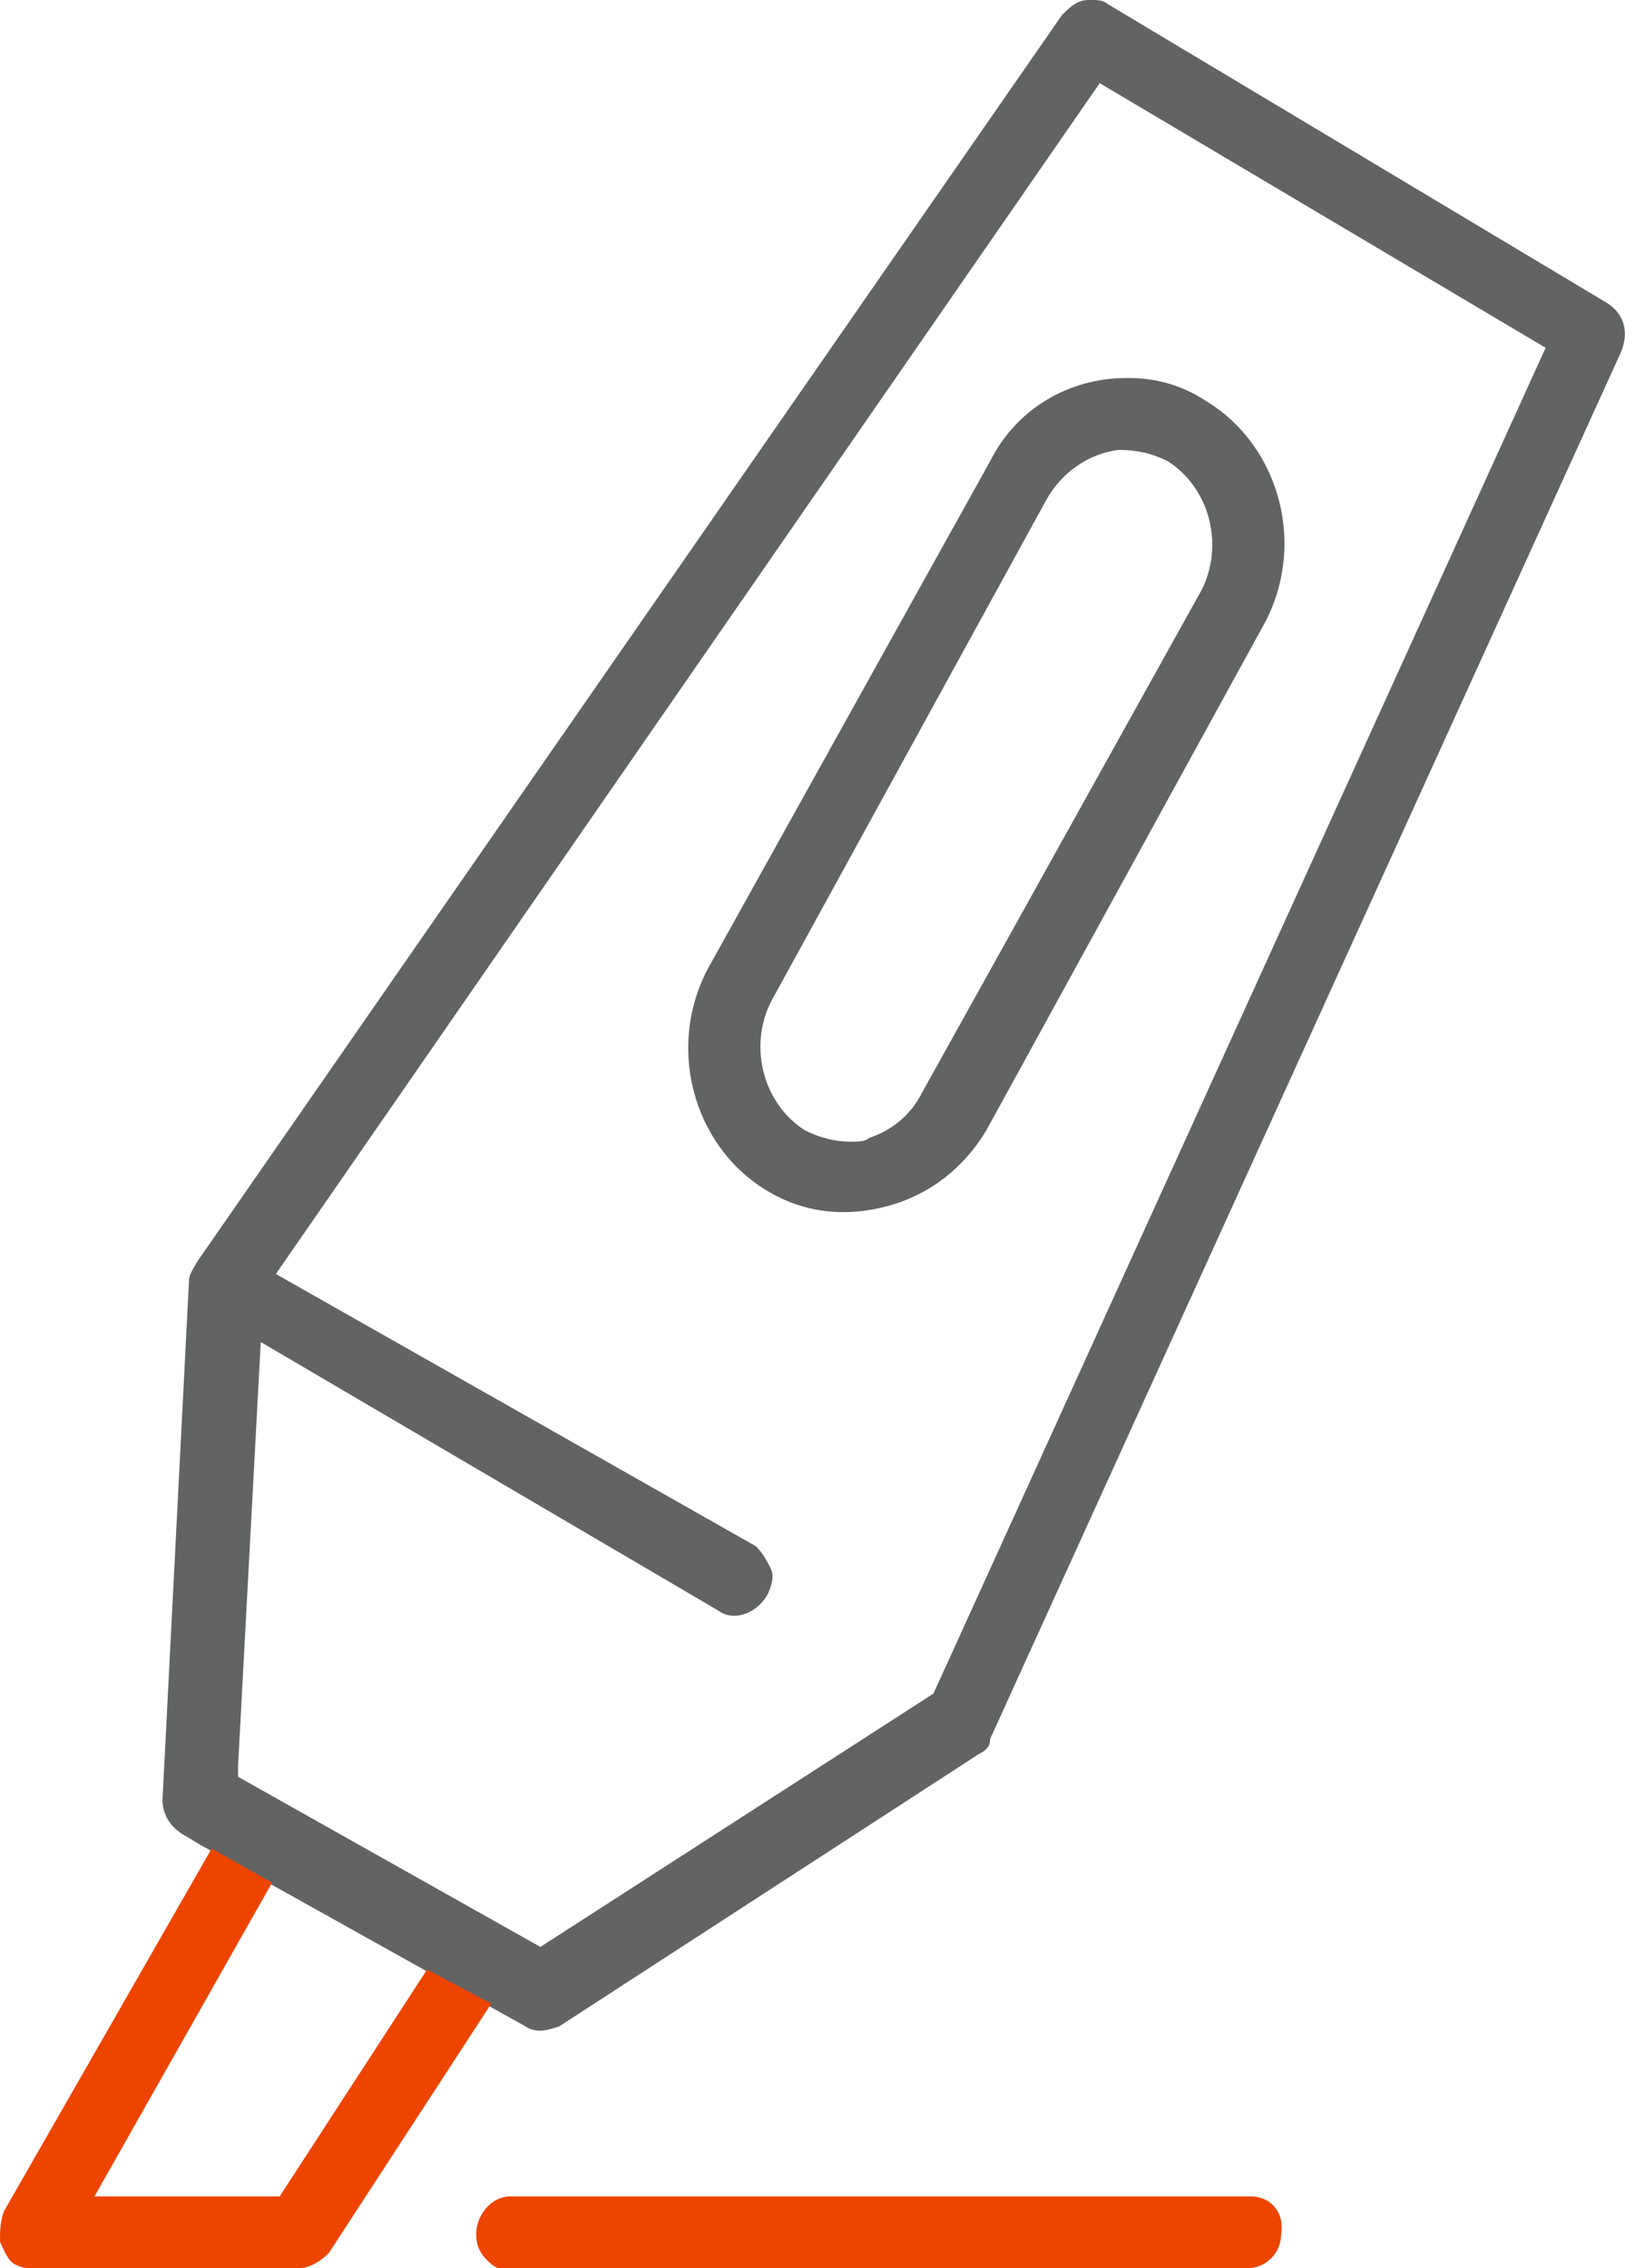
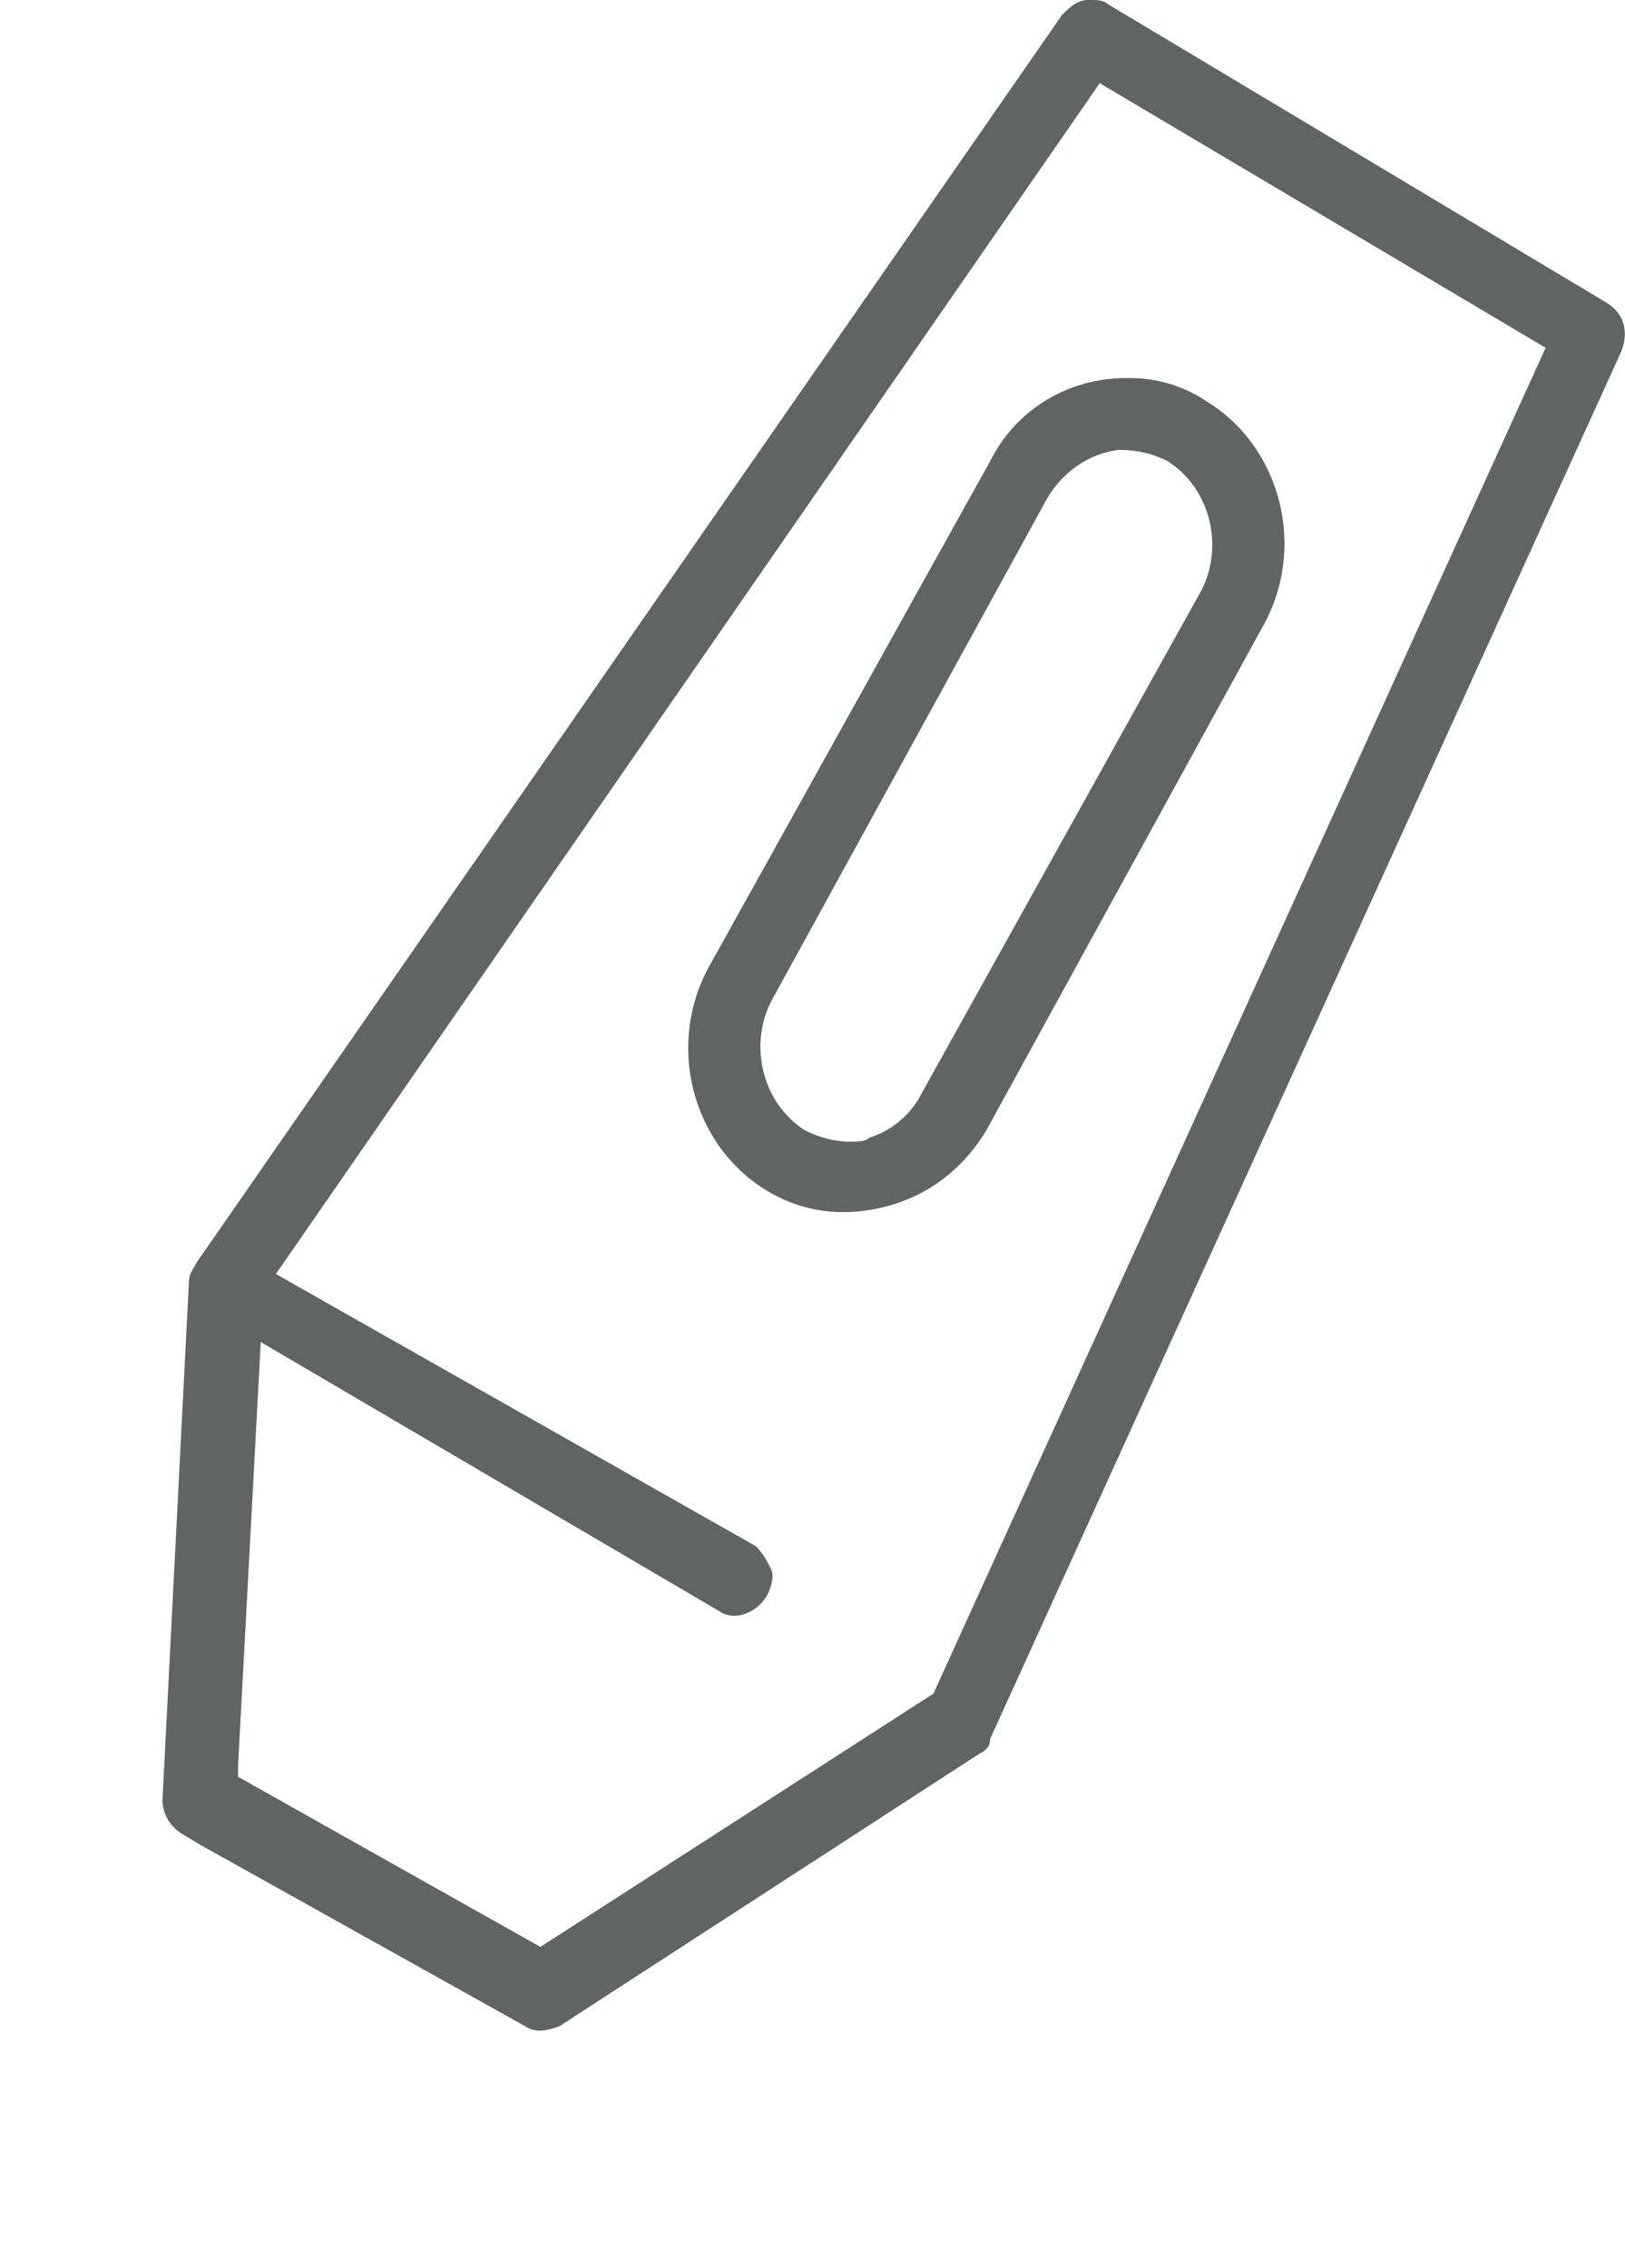
<svg xmlns="http://www.w3.org/2000/svg" version="1.1" id="Слой_1" x="0px" y="0px" width="43px" height="60px" viewBox="0 0 43 60" style="enable-background:new 0 0 43 60;" xml:space="preserve">
  <style type="text/css">
	.st0{fill:#626363;}
	.st1{fill:#ED4500;}
</style>
  <path class="st0" d="M42.5,8L42.5,8L29.3,0.1C29.2,0,29,0,28.9,0c0,0-0.1,0-0.1,0c-0.3,0-0.5,0.2-0.7,0.4l-22.9,33  C5.1,33.6,5,33.7,5,33.9L4.3,47.6c0,0.4,0.2,0.7,0.5,0.9l0.5,0.3l8.6,4.8c0.3,0.2,0.6,0.1,0.9,0l11.1-7.2c0.2-0.1,0.3-0.2,0.3-0.4  L42.9,9.3C43.1,8.8,43,8.3,42.5,8z M24.7,44.8L24.7,44.8l-10.4,6.7l-8-4.5l0-0.3l0.6-11.2l12.1,7.1c0.4,0.3,1,0.1,1.3-0.4  c0.1-0.2,0.2-0.5,0.1-0.7c-0.1-0.2-0.2-0.4-0.4-0.6L7.3,33.7L29.1,2.2l11.8,7L24.7,44.8z" />
  <path class="st0" d="M26.1,29.9l7.3-13.3c1.2-2.1,0.5-4.8-1.5-6c-0.6-0.4-1.3-0.6-2-0.6l-0.1,0c-1.5,0-2.9,0.8-3.6,2.2l-7.4,13.3  c-1.2,2.1-0.5,4.8,1.5,6c1,0.6,2.1,0.7,3.2,0.4C24.6,31.6,25.5,30.9,26.1,29.9z M22.5,30.2c-0.4,0-0.8-0.1-1.2-0.3  c-1.1-0.7-1.5-2.2-0.9-3.4l7.3-13.3c0.4-0.7,1.1-1.2,1.9-1.3c0.5,0,0.9,0.1,1.3,0.3c1.1,0.7,1.5,2.2,0.9,3.4l-7.4,13.3  c-0.3,0.6-0.8,1-1.4,1.2C22.9,30.2,22.7,30.2,22.5,30.2z" />
-   <path class="st1" d="M11.3,52.1l-3.9,6H2.5l4.7-8.3l-1.6-0.9l-5.5,9.6C0,58.8,0,59,0,59.3c0.1,0.2,0.2,0.5,0.4,0.6  C0.6,60,0.7,60,0.9,60h7c0.3,0,0.6-0.2,0.8-0.4l4.3-6.6L11.3,52.1z" />
-   <path class="st1" d="M33.1,58.1H13.6h-0.1c-0.5,0-0.9,0.5-0.9,1c0,0.3,0.1,0.5,0.3,0.7c0.2,0.2,0.4,0.3,0.7,0.2L33,60c0,0,0,0,0,0  c0.5,0,0.9-0.4,0.9-0.9C34,58.5,33.6,58.1,33.1,58.1z" />
</svg>